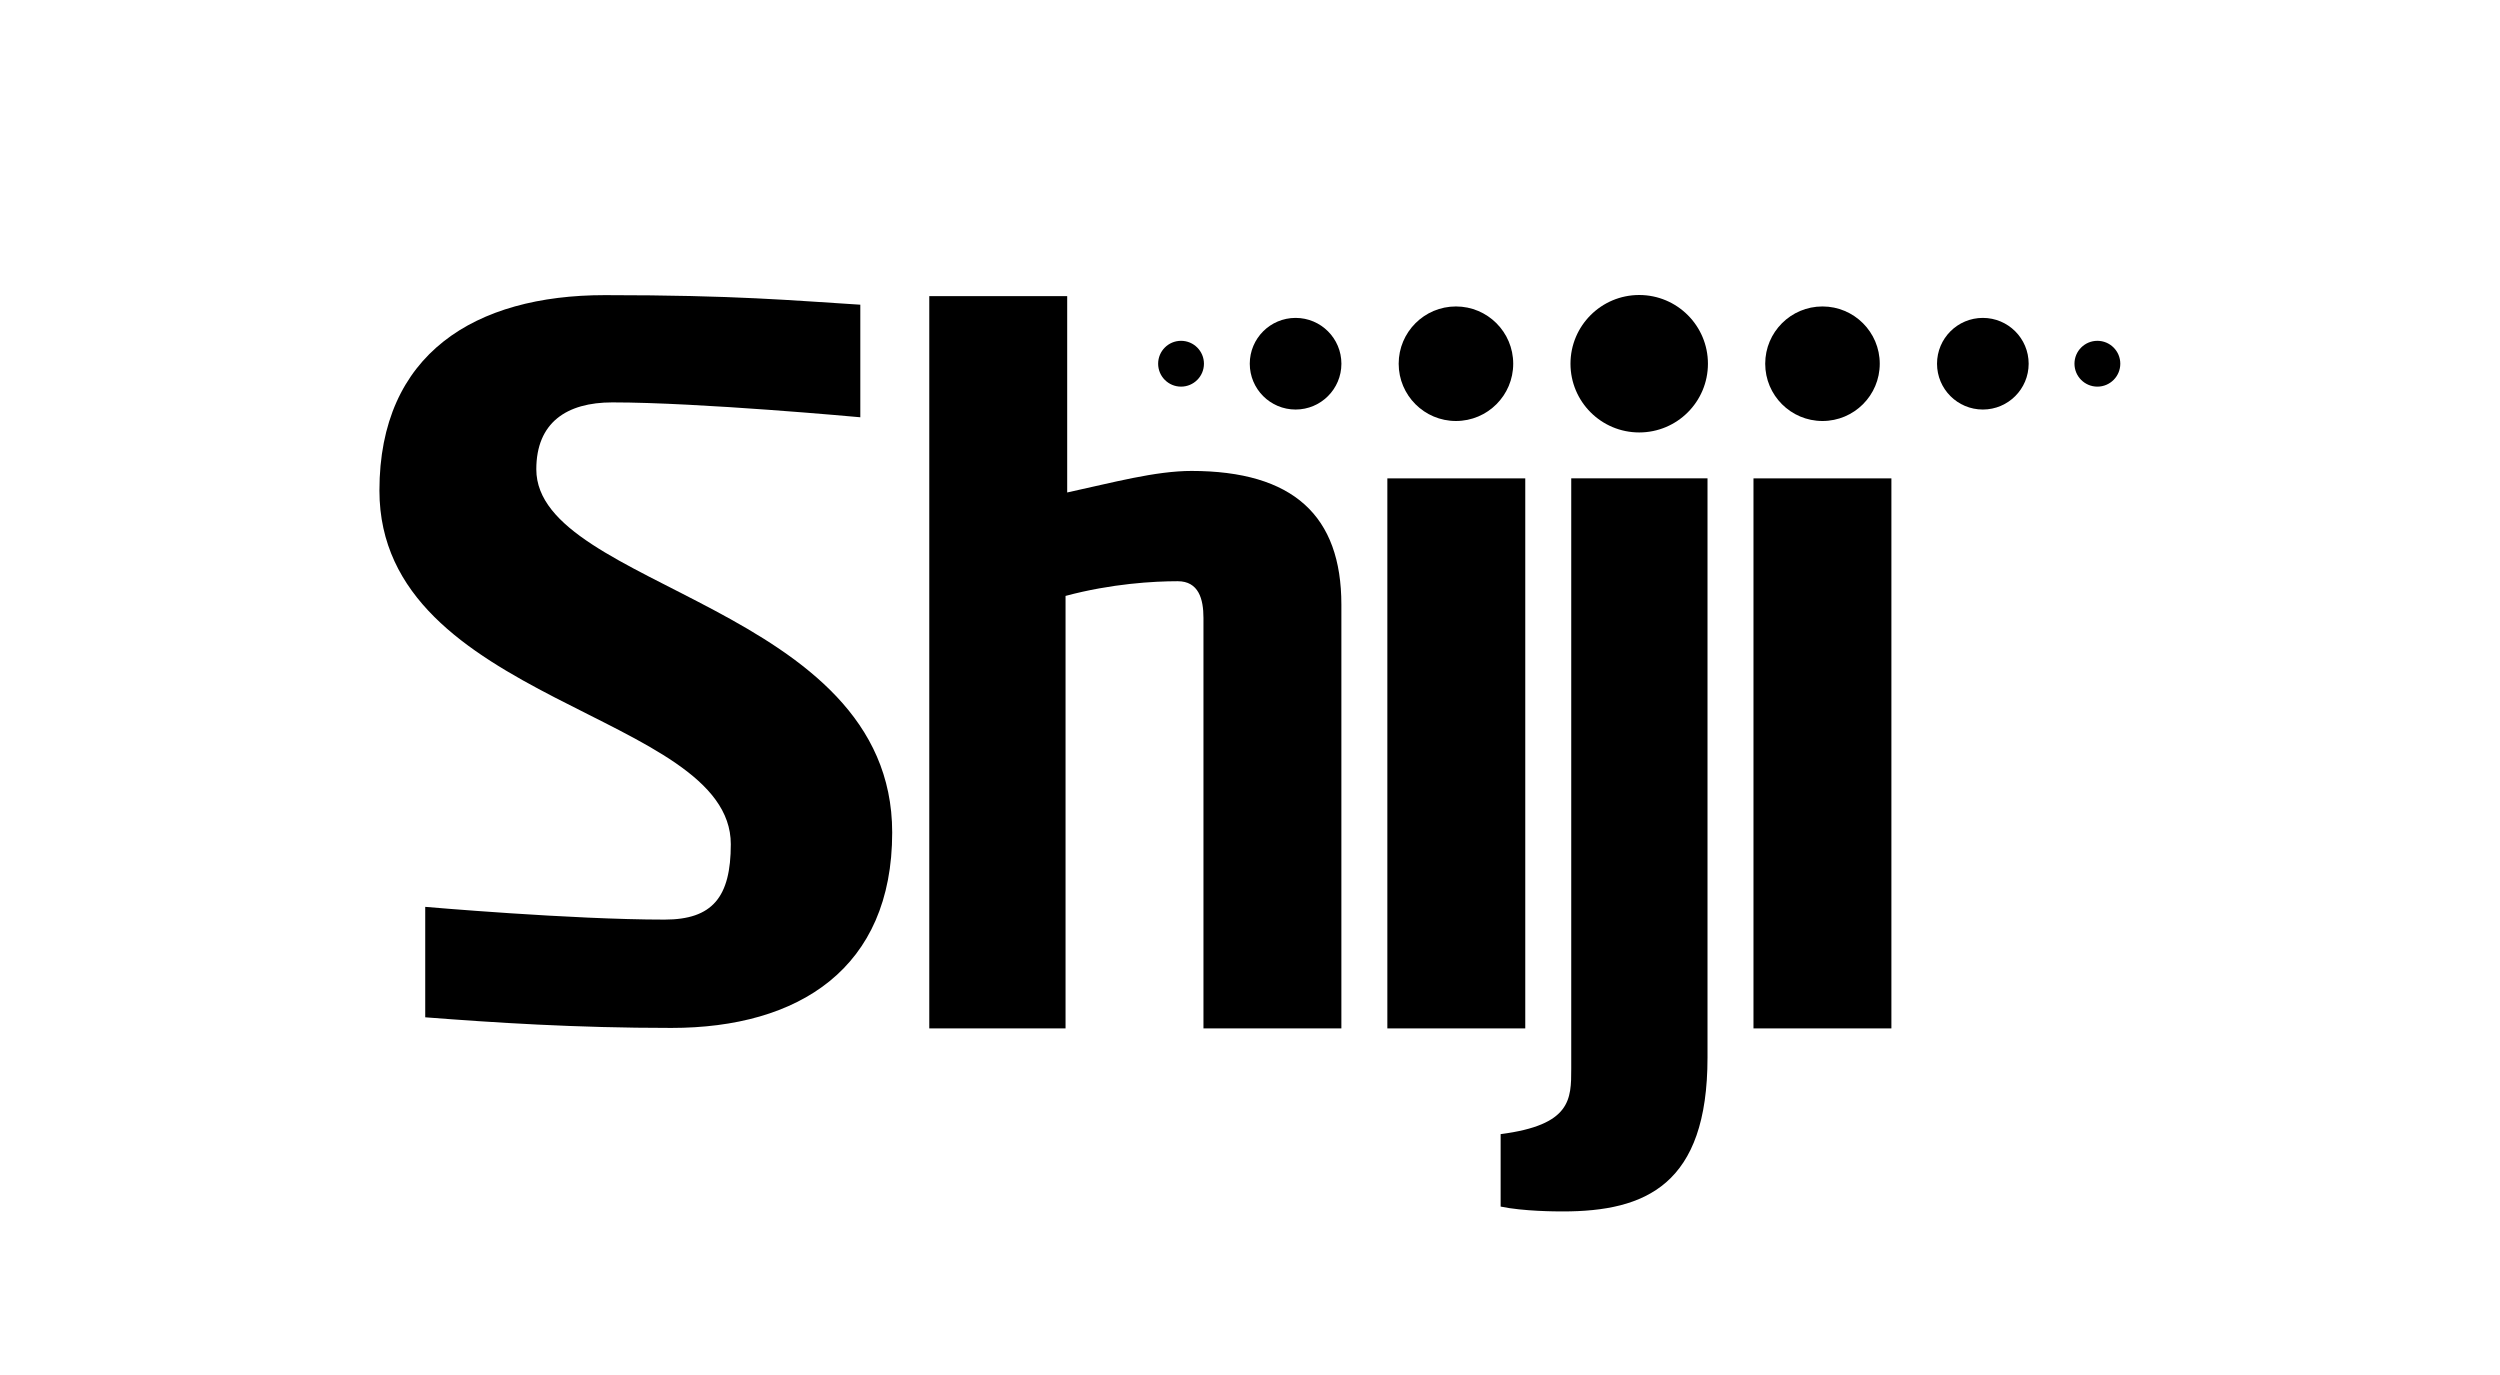
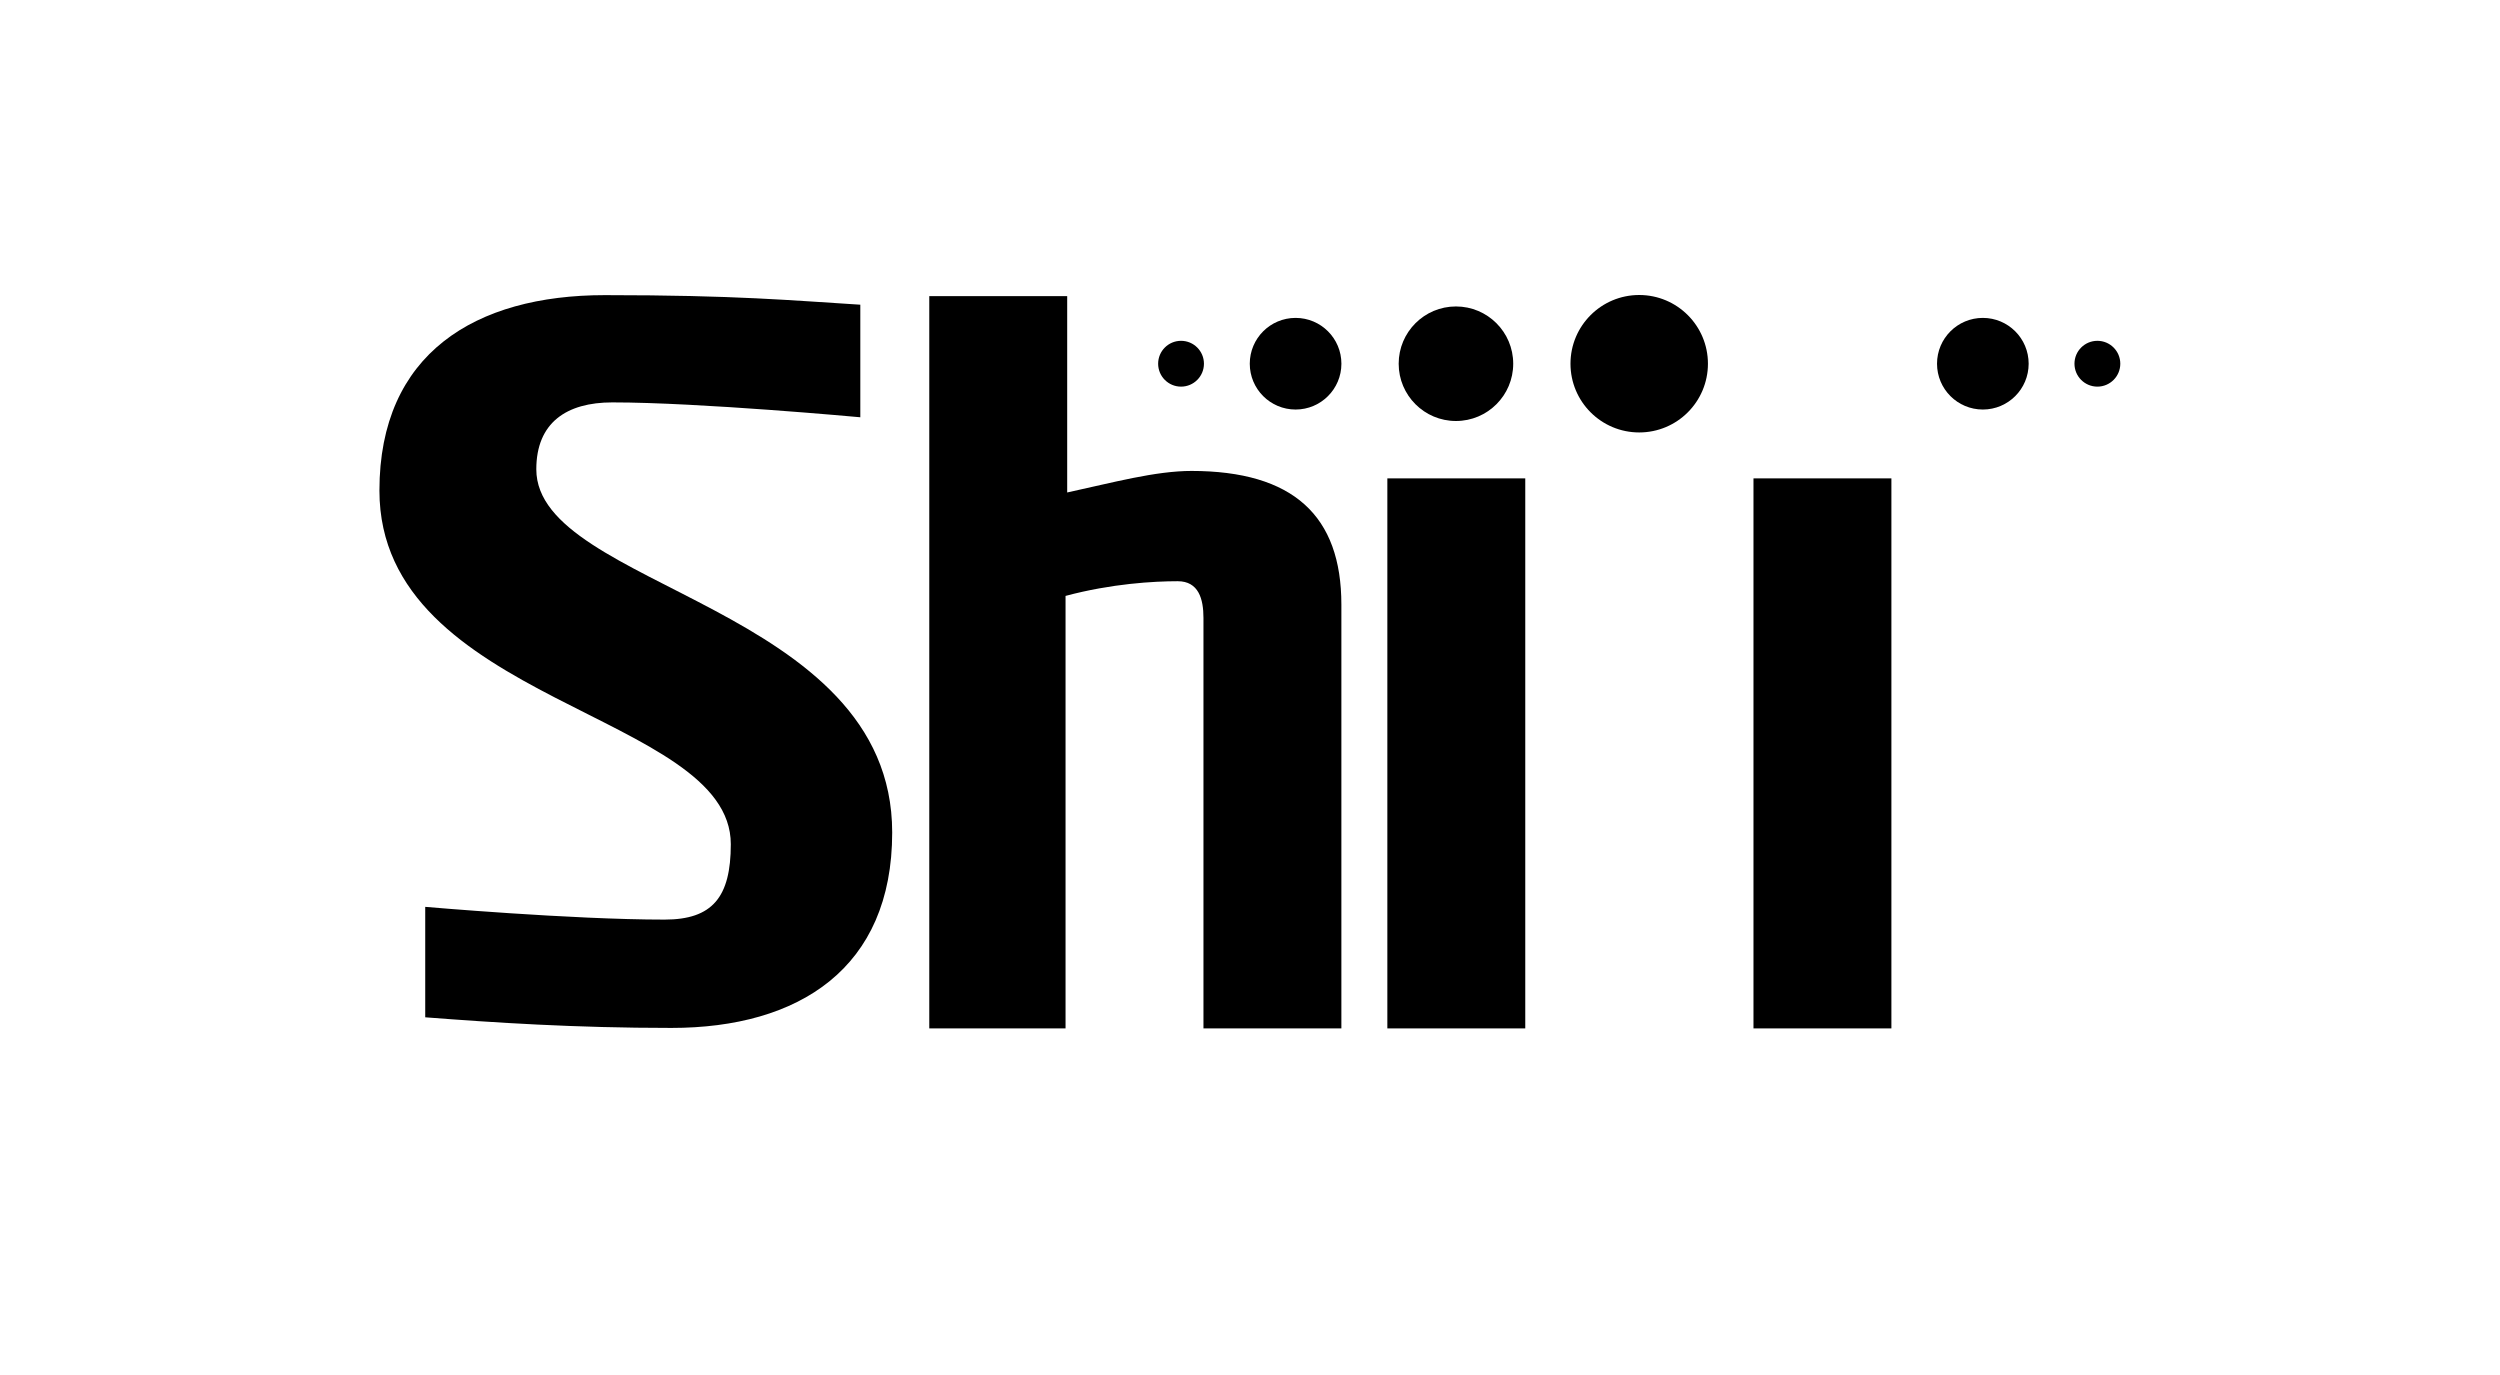
<svg xmlns="http://www.w3.org/2000/svg" width="500" height="275" viewBox="0 0 500 275" fill="none">
  <path fill-rule="evenodd" clip-rule="evenodd" d="M350.696 205.681H378.28V95.676H350.696V205.681Z" fill="black" />
  <path fill-rule="evenodd" clip-rule="evenodd" d="M277.47 205.681H305.053V95.676H277.47V205.681Z" fill="black" />
  <path fill-rule="evenodd" clip-rule="evenodd" d="M238.362 94.186C231.039 94.186 222.601 96.511 213.438 98.495V59.225H185.855V205.679H213.109V119.182C222.304 116.719 230.759 116.244 235.543 116.244C239.736 116.244 240.692 119.814 240.692 123.575V205.679H268.276V120.93C268.276 103.171 258.694 94.186 238.22 94.186" fill="black" />
  <path fill-rule="evenodd" clip-rule="evenodd" d="M107.262 93.861C107.262 84.516 113.325 80.48 122.459 80.48C139.875 80.48 172.063 83.454 172.063 83.454V60.94C158.323 60.09 147.309 59.027 120.971 59.027C95.059 59.027 75.885 70.71 75.885 98.11C75.885 140.59 146.161 142.503 146.161 168.84C146.161 179.46 142.472 183.92 132.913 183.92C114.222 183.92 85.045 181.372 85.045 181.372V203.461C98.784 204.522 114.951 205.585 134.28 205.585C159.768 205.585 178.439 193.69 178.439 166.503C178.439 121.049 107.262 117.65 107.262 93.861Z" fill="black" />
-   <path fill-rule="evenodd" clip-rule="evenodd" d="M314.248 95.673V213.697C314.248 219.866 314.248 224.998 300.127 226.826V241.316C304.724 242.275 311.216 242.287 312.558 242.287C329.119 242.287 341.502 236.988 341.502 211.498V95.673H314.248Z" fill="black" />
  <path fill-rule="evenodd" clip-rule="evenodd" d="M291.189 61.291C284.863 61.291 279.735 66.42 279.735 72.745C279.735 79.072 284.863 84.2 291.189 84.2C297.516 84.2 302.643 79.072 302.643 72.745C302.643 66.42 297.516 61.291 291.189 61.291Z" fill="black" />
  <path fill-rule="evenodd" clip-rule="evenodd" d="M259.118 63.58C254.058 63.58 249.954 67.682 249.954 72.744C249.954 77.804 254.058 81.907 259.118 81.907C264.179 81.907 268.281 77.804 268.281 72.744C268.281 67.682 264.179 63.58 259.118 63.58Z" fill="black" />
  <path fill-rule="evenodd" clip-rule="evenodd" d="M236.208 68.163C233.678 68.163 231.627 70.214 231.627 72.744C231.627 75.275 233.678 77.327 236.208 77.327C238.738 77.327 240.79 75.275 240.79 72.744C240.79 70.214 238.738 68.163 236.208 68.163Z" fill="black" />
  <path fill-rule="evenodd" clip-rule="evenodd" d="M327.842 59C320.251 59 314.097 65.154 314.097 72.745C314.097 80.337 320.251 86.49 327.842 86.49C335.434 86.49 341.587 80.337 341.587 72.745C341.587 65.154 335.434 59 327.842 59Z" fill="black" />
-   <path fill-rule="evenodd" clip-rule="evenodd" d="M364.496 84.2C370.822 84.2 375.95 79.072 375.95 72.745C375.95 66.42 370.822 61.291 364.496 61.291C358.17 61.291 353.042 66.42 353.042 72.745C353.042 79.072 358.17 84.2 364.496 84.2Z" fill="black" />
  <path fill-rule="evenodd" clip-rule="evenodd" d="M396.567 81.907C401.63 81.907 405.731 77.805 405.731 72.744C405.731 67.683 401.63 63.58 396.567 63.58C391.507 63.58 387.405 67.683 387.405 72.744C387.405 77.805 391.507 81.907 396.567 81.907Z" fill="black" />
  <path fill-rule="evenodd" clip-rule="evenodd" d="M419.478 77.327C422.006 77.327 424.059 75.275 424.059 72.744C424.059 70.214 422.006 68.163 419.478 68.163C416.946 68.163 414.894 70.214 414.894 72.744C414.894 75.275 416.946 77.327 419.478 77.327Z" fill="black" />
</svg>